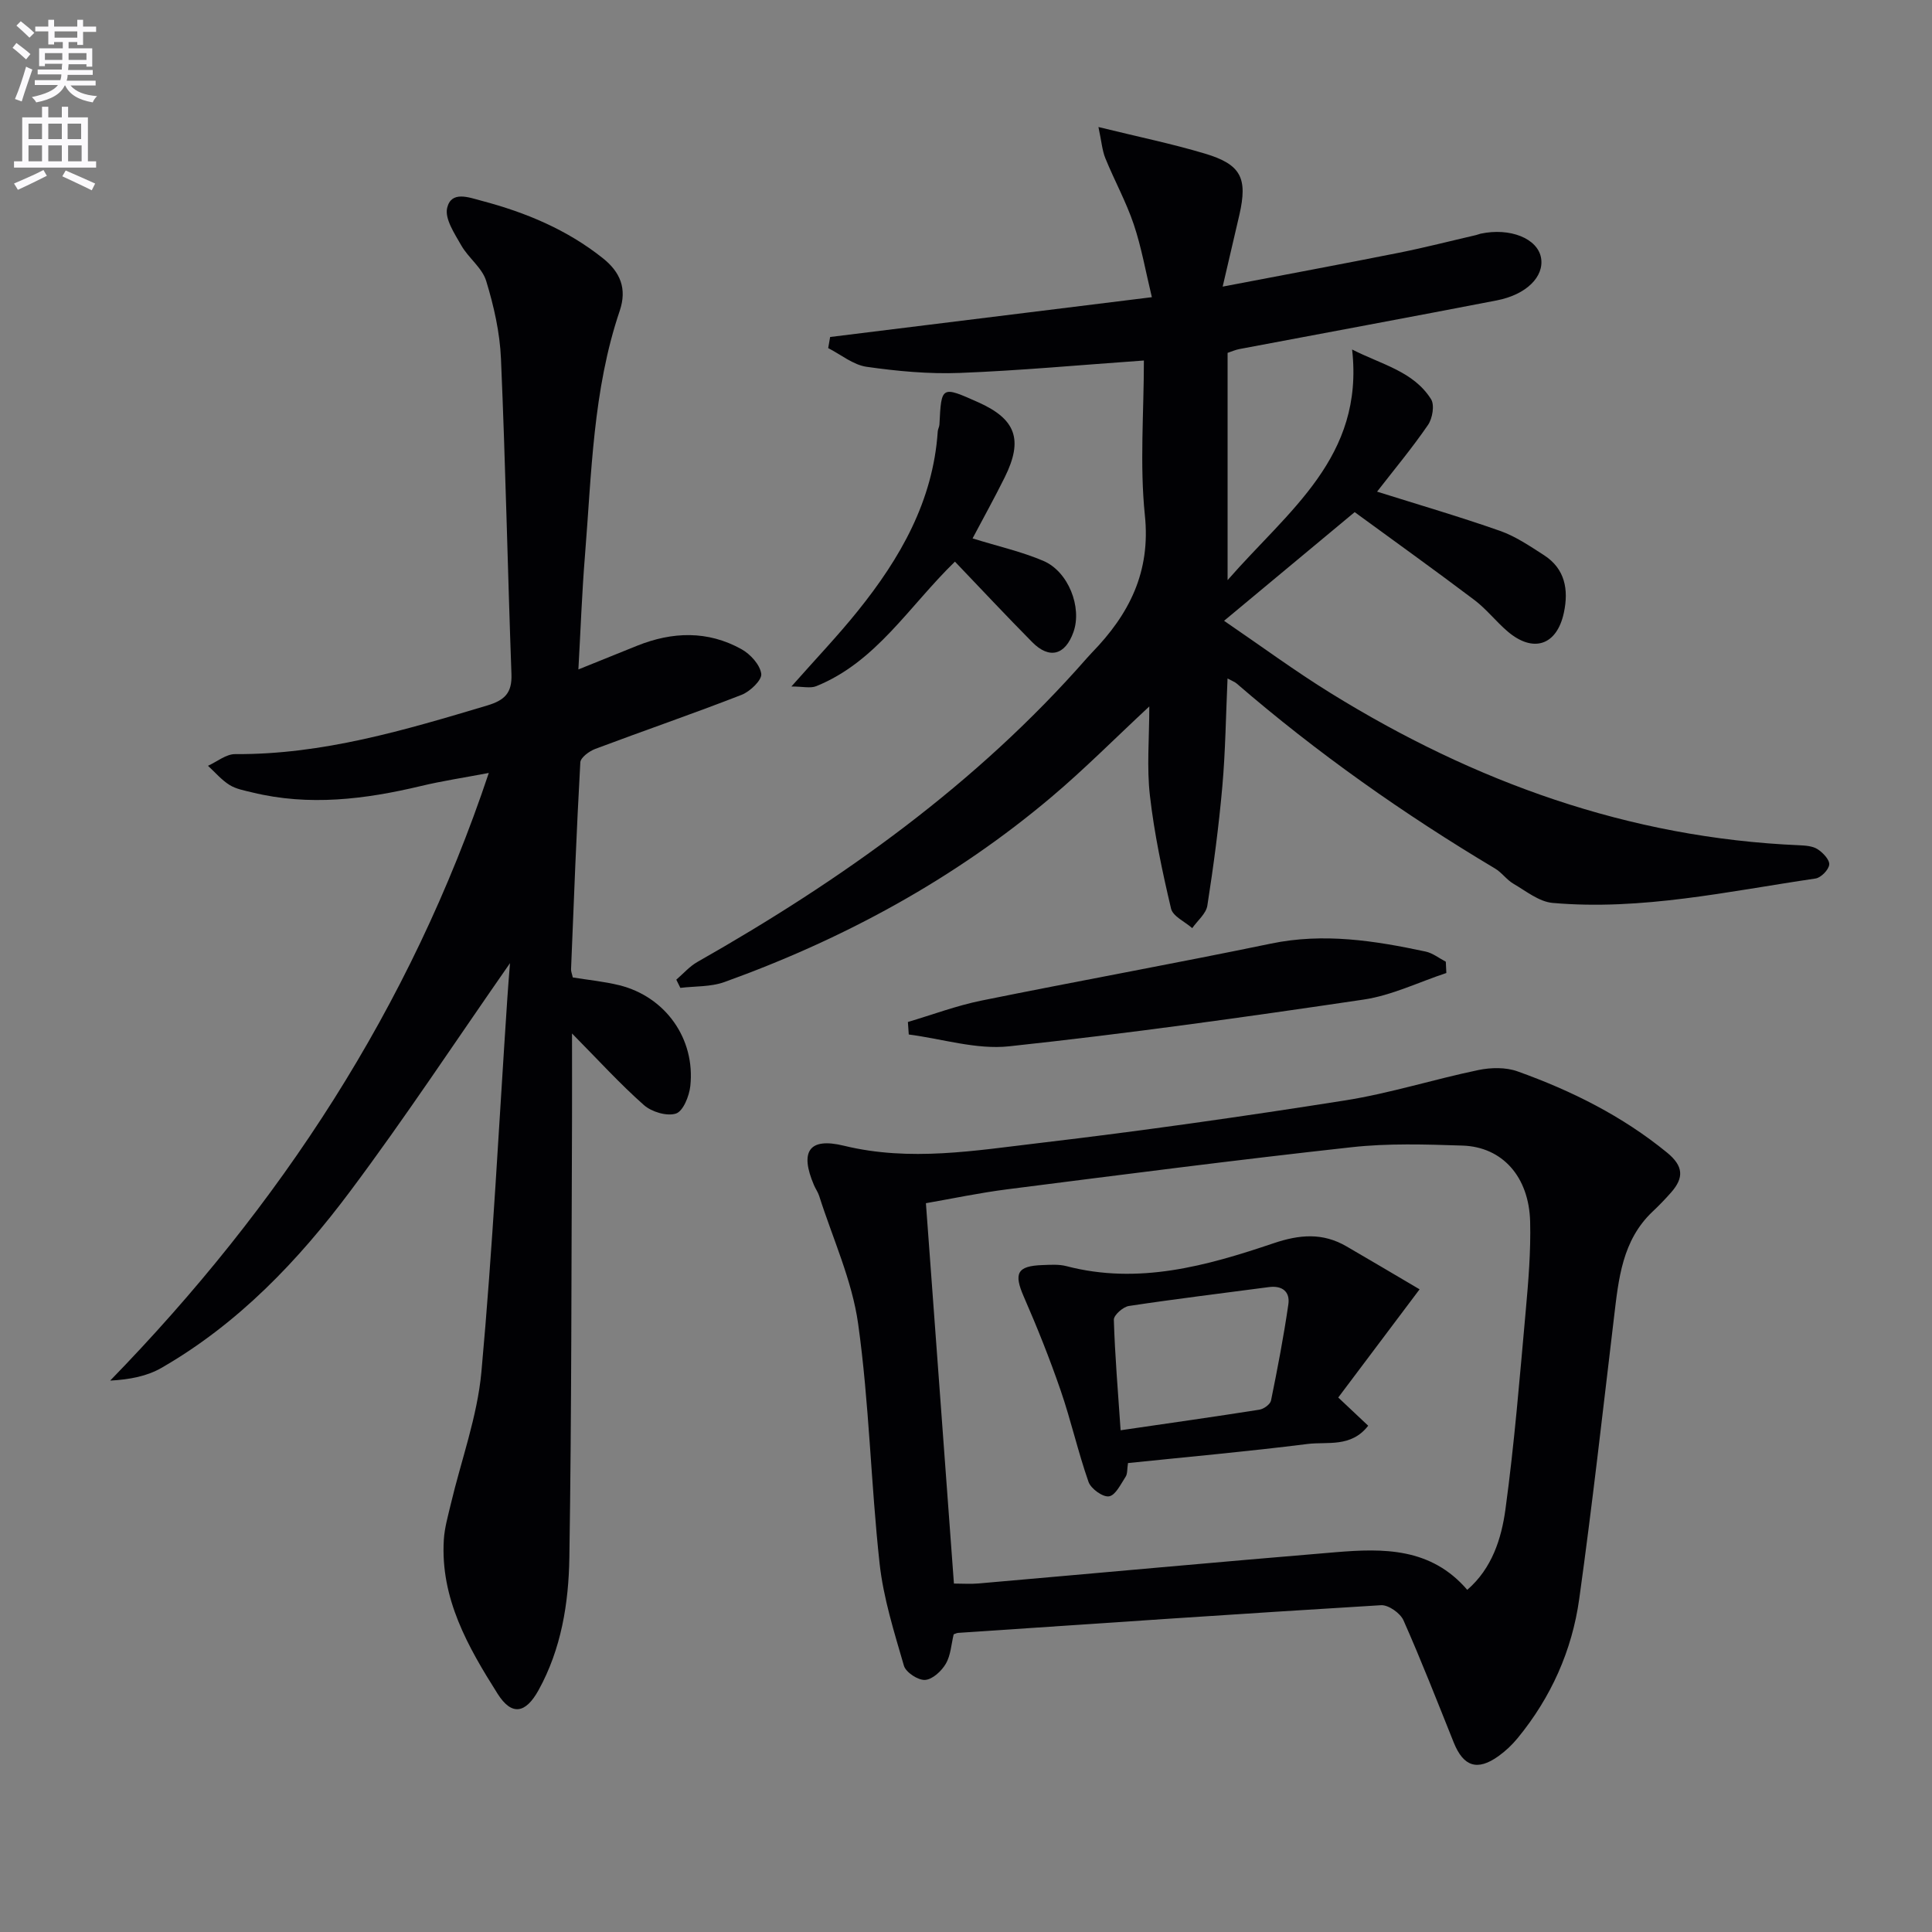
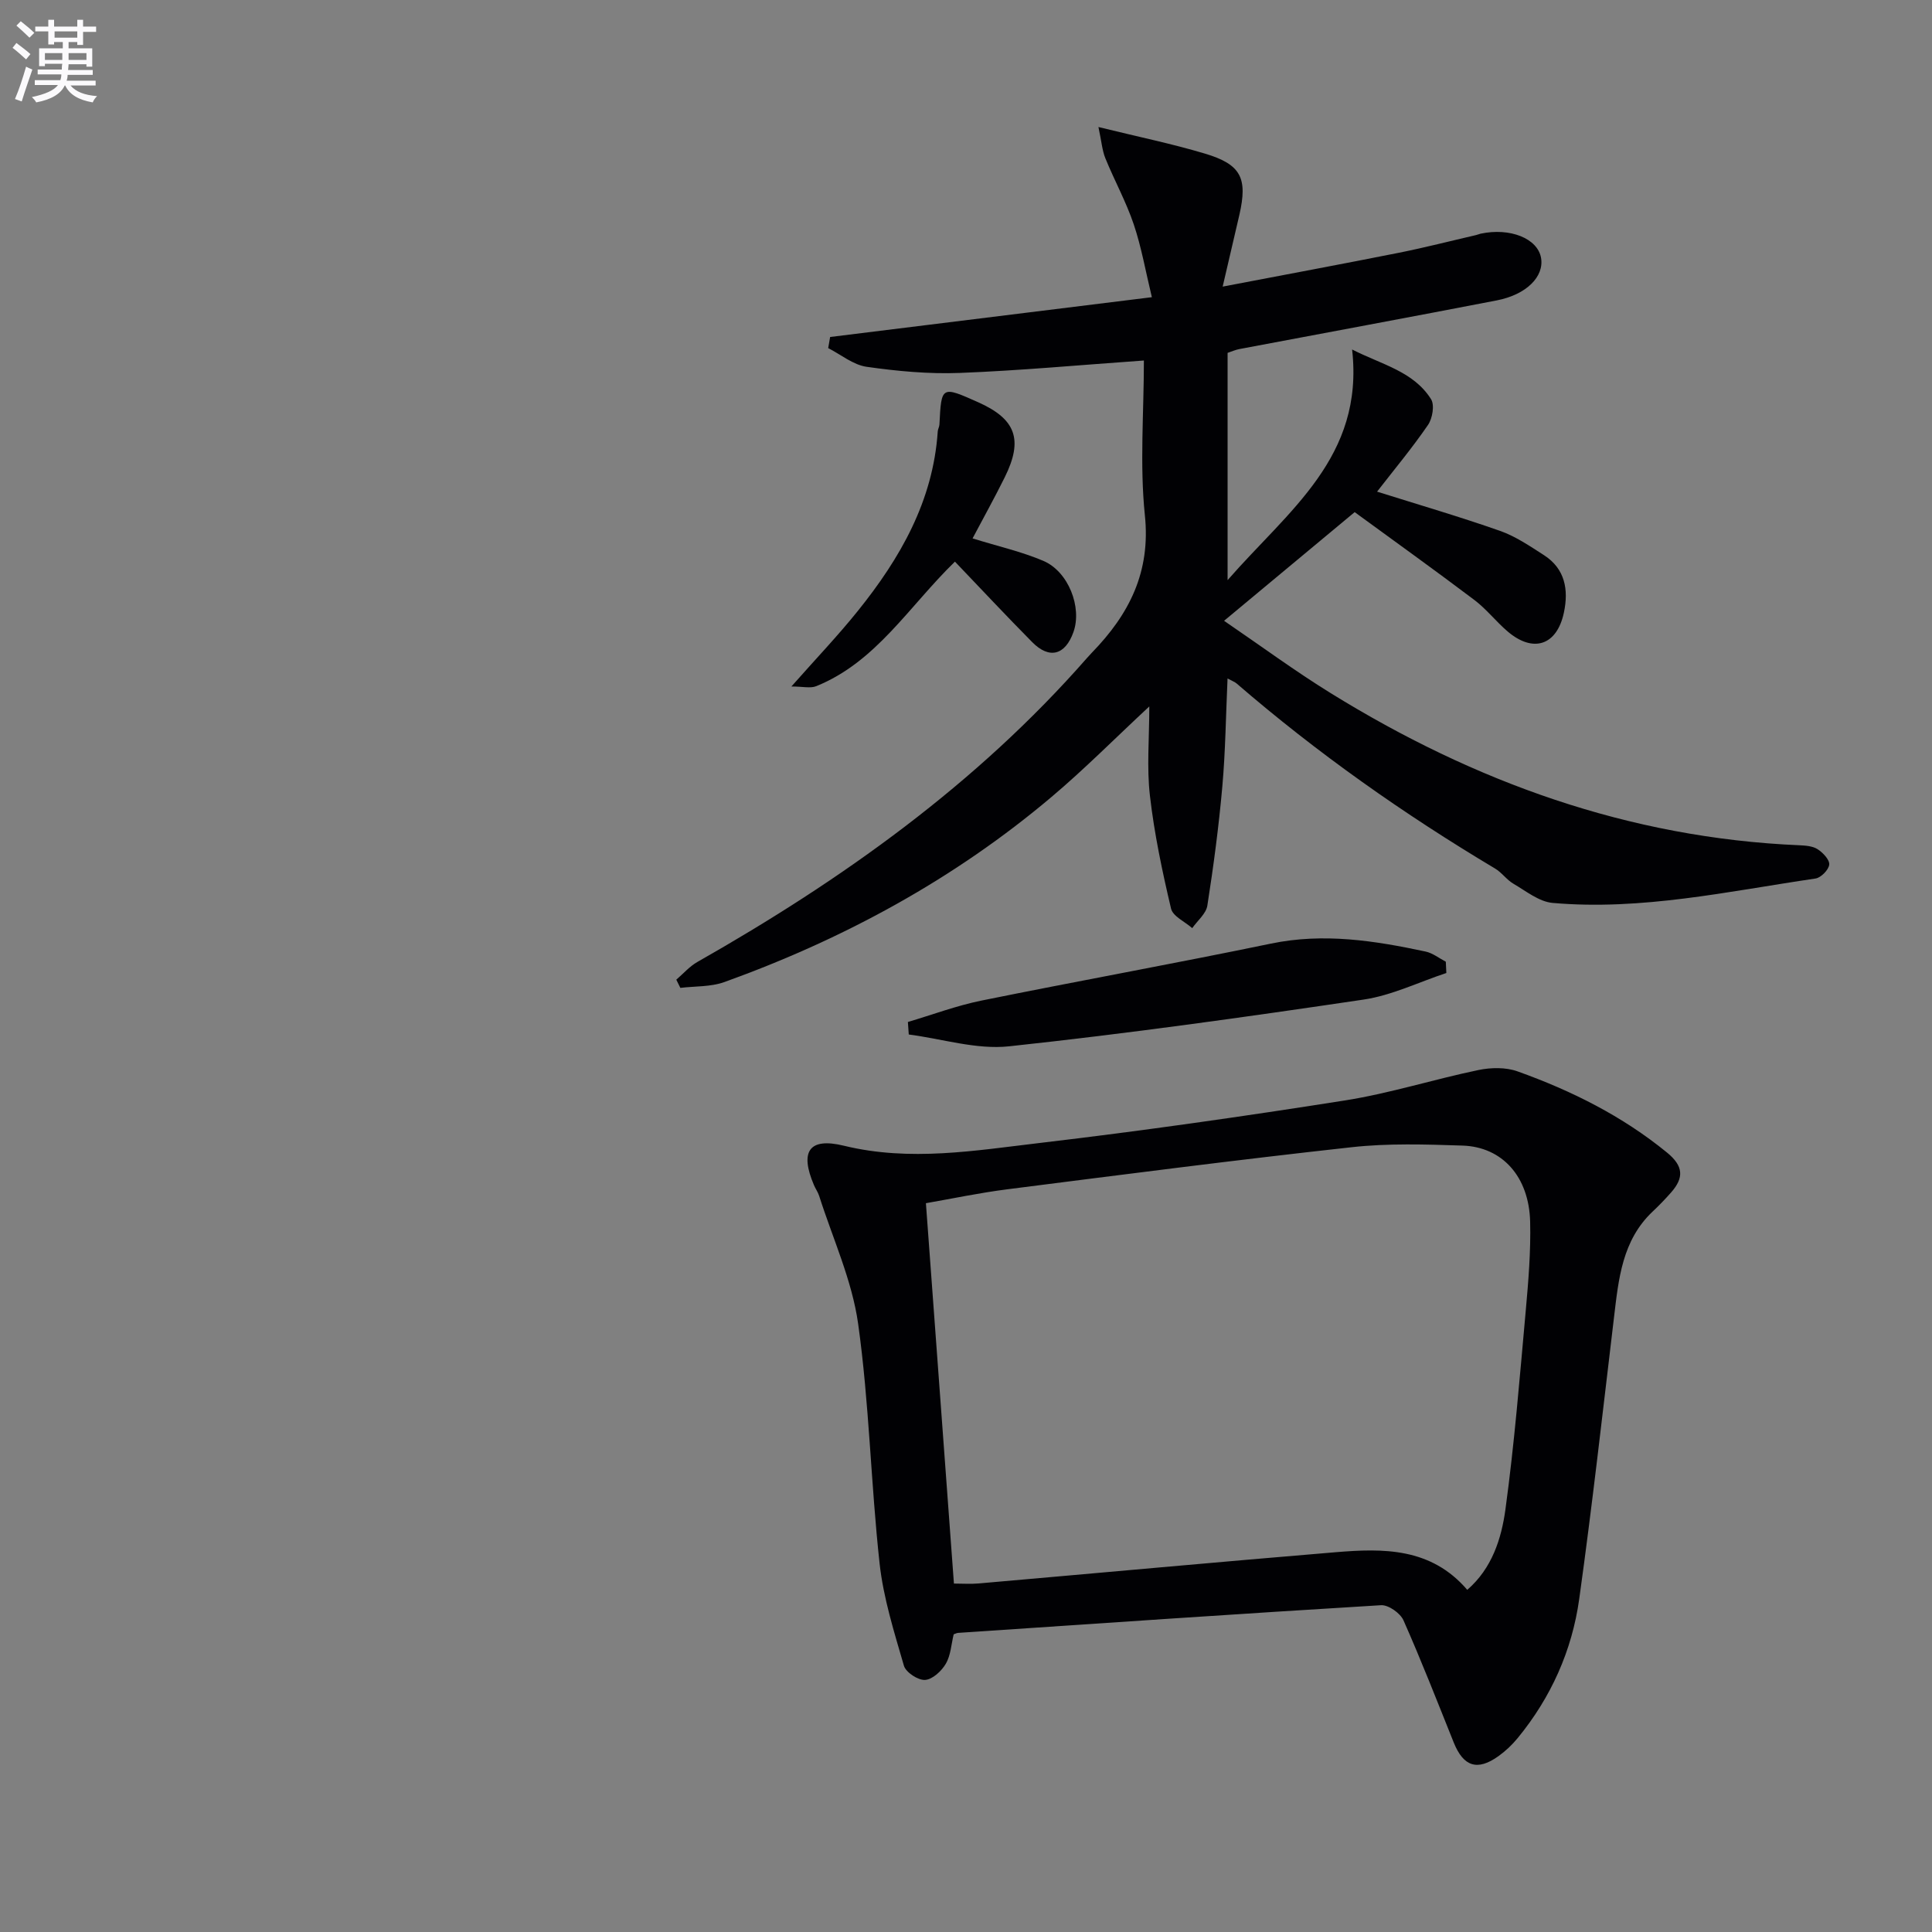
<svg xmlns="http://www.w3.org/2000/svg" enable-background="new 0 0 400 400" viewBox="0 0 400 400">
  <rect x="0" y="0" width="400" height="400" fill="#808080" stroke="none" />
  <path d="m2.6 9.9.8-1c.9.7 1.9 1.4 2.9 2.3l-.9 1.1c-1.1-1-2-1.8-2.8-2.4zm.5 10.6c.9-2.1 1.6-4.3 2.3-6.7.4.2.8.4 1.3.6-.7 2.1-1.5 4.3-2.2 6.6zm.3-15.2.9-.9c1 .8 2 1.6 2.8 2.4l-1 1c-.9-.9-1.8-1.7-2.7-2.5zm12.6-1.2h1.2v1.4h2.7v1.1h-2.7v2.7h-1.2v-.6h-1.8v1.3h4.9v3.8h-1.2v-.5h-3.7c0 .4-.1.9-.1 1.2h5.1v1h-5.2c0 .5-.1.9-.2 1.2h6v1h-5.2c1.1 1.3 2.9 2 5.5 2.2-.4.4-.7.8-.9 1.3-2.9-.5-4.8-1.6-5.7-3.5h-.1c-.8 1.7-2.7 2.9-5.9 3.5-.2-.4-.6-.8-.9-1.1 2.8-.6 4.6-1.4 5.4-2.5h-4.8v-1h5.3c.1-.3.2-.7.2-1.2h-4.9v-1h5c0-.4 0-.8.1-1.2h-3.6v.5h-1.2v-3.7h4.9v-1.3h-1.8v.5h-1.2v-2.7h-2.7v-1h2.7v-1.4h1.2v1.4h4.8zm-6.7 8.3h3.6c0-.4 0-.9 0-1.4h-3.6zm1.9-4.6h4.8v-1.3h-4.7v1.3zm6.7 3.2h-3.7v1.4h3.7z" fill="#fbfafc" />
-   <path d="m8.7 22.1h1.3v2.2h2.8v-2.2h1.3v2.2h4.1v9.1h1.7v1.3h-17v-1.3h1.7v-9.1h4.1zm.3 13.1.7 1.2c-1.8.9-3.8 1.9-6 2.9-.2-.4-.5-.8-.8-1.3 2.3-1 4.4-1.9 6.1-2.8zm-3.1-6.4h2.8v-3.2h-2.8zm0 4.6h2.8v-3.3h-2.8zm4.1-4.6h2.8v-3.2h-2.8zm0 4.6h2.8v-3.3h-2.8zm3.6 1.9c2.1.9 4.1 1.8 6.1 2.7l-.7 1.4c-2.2-1.1-4.2-2-6.1-2.9zm3.2-9.7h-2.8v3.2h2.8zm-2.7 7.8h2.8v-3.3h-2.8z" fill="#fbfafc" />
  <g fill="#010104">
-     <path d="m105.59 199.41c-11.3 16.21-21.73 32.04-33.06 47.19-10.8 14.45-23.24 27.48-39.11 36.61-2.97 1.71-6.53 2.41-10.61 2.63 35.21-36.21 62.13-77.14 78.39-125.81-5.14.98-9.65 1.65-14.06 2.71-11.57 2.76-23.17 4.2-34.93 1.32-1.61-.39-3.34-.7-4.7-1.55-1.66-1.04-2.98-2.62-4.45-3.96 1.88-.85 3.76-2.44 5.64-2.42 18.08.12 35.09-4.96 52.15-10.06 3.64-1.09 5.18-2.59 5.04-6.48-.79-21.77-1.23-43.56-2.17-65.33-.23-5.41-1.47-10.89-3.06-16.09-.83-2.73-3.69-4.77-5.17-7.38-1.38-2.43-3.45-5.51-2.91-7.75.86-3.59 4.43-2.19 7.17-1.46 9.09 2.4 17.61 5.95 25.04 11.86 3.65 2.9 5.07 6.33 3.51 10.93-5.56 16.43-5.81 33.63-7.19 50.66-.62 7.6-.89 15.22-1.36 23.57 4.54-1.83 8.34-3.37 12.14-4.9 7.32-2.94 14.64-3.18 21.63.71 1.84 1.02 3.84 3.22 4.09 5.1.17 1.28-2.3 3.65-4.05 4.34-10.03 3.91-20.23 7.41-30.31 11.2-1.25.47-3.04 1.78-3.1 2.79-.8 14.27-1.34 28.56-1.92 42.84-.02.47.2.95.36 1.69 3.18.52 6.46.83 9.62 1.61 9.55 2.36 15.78 11.08 14.71 20.89-.23 2.07-1.48 5.19-2.97 5.68-1.87.61-5.04-.34-6.64-1.76-4.91-4.34-9.35-9.22-14.88-14.82 0 7.04.02 12.61 0 18.19-.14 30.11-.08 60.23-.55 90.34-.15 9.45-1.67 18.9-6.38 27.43-2.69 4.86-5.56 5.36-8.48.74-6.14-9.71-11.87-19.75-11.13-31.89.15-2.45.85-4.87 1.42-7.28 2.16-9.15 5.51-18.19 6.36-27.46 2.34-25.65 3.63-51.38 5.35-77.09.15-2.38.35-4.77.57-7.54z" />
    <path d="m236.83 74.64c-13.26.93-25.66 2.09-38.09 2.57-6.43.25-12.95-.36-19.33-1.27-2.77-.4-5.3-2.52-7.94-3.87.13-.77.26-1.53.4-2.3 21.85-2.7 43.7-5.41 66.61-8.24-1.29-5.33-2.15-10.33-3.75-15.08-1.58-4.69-4.01-9.09-5.88-13.69-.66-1.63-.79-3.48-1.43-6.46 8.3 2.04 15.26 3.47 22.04 5.5 7.5 2.24 8.88 5.07 7.14 12.68-1.02 4.44-2.06 8.88-3.46 14.86 13.13-2.51 24.8-4.68 36.44-7 5.37-1.07 10.69-2.44 16.02-3.67.32-.07.63-.22.95-.29 6.11-1.3 11.82 1 12.51 5.03.66 3.84-3 7.58-9.15 8.78-17.75 3.44-35.54 6.72-53.31 10.08-.8.15-1.56.49-2.44.79v47.05c12.62-14.47 28.3-25.44 25.78-47.75 6.25 3.17 12.7 4.53 16.34 10.28.77 1.21.3 3.98-.62 5.33-3.27 4.77-6.99 9.23-10.55 13.82 8.55 2.69 17.08 5.18 25.45 8.12 3.22 1.13 6.18 3.15 9.09 5.02 4.4 2.83 5.14 7.18 4.14 11.89-1.44 6.81-6.35 8.44-11.66 3.91-2.4-2.05-4.38-4.63-6.89-6.52-8.09-6.11-16.34-12.02-24.77-18.18-8.93 7.43-17.6 14.64-27.04 22.5 7.64 5.21 14.67 10.4 22.08 14.98 29.74 18.39 61.74 29.98 97 31.49 1.3.06 2.8.16 3.82.83 1.1.71 2.5 2.19 2.39 3.19-.12 1.08-1.72 2.71-2.85 2.87-18.05 2.65-36.01 6.67-54.42 5.05-2.81-.25-5.5-2.45-8.11-3.97-1.41-.82-2.41-2.33-3.82-3.16-18.9-11.28-36.83-23.91-53.5-38.31-.36-.31-.84-.47-1.87-1.03-.35 7.68-.43 15.05-1.08 22.36-.73 8.25-1.82 16.48-3.1 24.66-.26 1.68-2.05 3.12-3.13 4.67-1.52-1.34-4.01-2.44-4.39-4.05-1.82-7.71-3.47-15.51-4.37-23.37-.68-5.85-.13-11.85-.13-18.48-7.14 6.64-13.42 12.98-20.22 18.72-20.15 17.03-43.01 29.43-67.77 38.35-2.81 1.01-6.06.83-9.1 1.2-.28-.57-.56-1.13-.84-1.7 1.45-1.24 2.74-2.75 4.37-3.67 29.98-17.02 57.79-36.82 80.67-62.94.33-.38.67-.75 1.01-1.1 7.71-7.93 12.2-16.69 10.96-28.47-1.08-10.5-.2-21.22-.2-32.01z" />
    <path d="m197.45 338.37c-.5 2.04-.6 4.33-1.63 6.09-.88 1.51-2.76 3.26-4.3 3.35-1.45.09-3.97-1.57-4.37-2.93-2.02-6.97-4.25-14.01-5.04-21.18-1.81-16.5-2.14-33.19-4.44-49.61-1.26-9.03-5.27-17.68-8.07-26.49-.25-.78-.76-1.48-1.08-2.24-2.95-6.91-1.08-9.93 6.2-8.15 13.71 3.34 27.18 1 40.63-.58 21.1-2.49 42.14-5.49 63.13-8.8 9.3-1.47 18.37-4.37 27.61-6.29 2.59-.54 5.67-.6 8.11.28 11.15 3.99 21.65 9.22 30.93 16.8 3.46 2.83 3.52 5.23.85 8.27-1.21 1.37-2.48 2.69-3.81 3.94-6.33 5.98-7.06 13.97-8.01 21.93-2.32 19.44-4.5 38.91-7.2 58.3-1.49 10.68-5.84 20.38-12.74 28.79-1.15 1.4-2.51 2.69-3.98 3.74-4.37 3.13-7.25 2.17-9.26-2.82-3.4-8.47-6.71-16.97-10.41-25.31-.66-1.48-3.11-3.21-4.64-3.12-29.19 1.76-58.37 3.77-87.55 5.73-.28.01-.58.18-.93.3zm106.33-9.21c5.12-4.43 7.08-10.59 7.91-16.7 1.86-13.64 2.96-27.38 4.2-41.1.55-6.12 1.06-12.28.91-18.41-.23-9.33-5.75-15.5-14.01-15.77-7.65-.25-15.38-.5-22.96.34-23.76 2.61-47.47 5.68-71.19 8.7-5.85.74-11.63 1.97-16.94 2.89 1.97 26.7 3.88 52.63 5.8 78.75 1.79 0 3.45.12 5.08-.02 24.65-2.15 49.28-4.42 73.94-6.47 9.87-.82 19.73-.98 27.26 7.79z" />
-     <path d="m299.45 201.45c-5.7 1.88-11.27 4.63-17.12 5.5-24.42 3.62-48.88 7.05-73.42 9.68-6.76.72-13.83-1.55-20.76-2.45-.06-.86-.12-1.73-.18-2.59 5.07-1.5 10.06-3.38 15.23-4.43 19.96-4.05 40-7.67 59.95-11.8 10.9-2.26 21.44-.61 32.01 1.65 1.48.32 2.79 1.38 4.18 2.1.03.79.07 1.57.11 2.34z" />
+     <path d="m299.45 201.45c-5.7 1.88-11.27 4.63-17.12 5.5-24.42 3.62-48.88 7.05-73.42 9.68-6.76.72-13.83-1.55-20.76-2.45-.06-.86-.12-1.73-.18-2.59 5.07-1.5 10.06-3.38 15.23-4.43 19.96-4.05 40-7.67 59.95-11.8 10.9-2.26 21.44-.61 32.01 1.65 1.48.32 2.79 1.38 4.18 2.1.03.79.07 1.57.11 2.34" />
    <path d="m197.71 116.28c-9.55 9.28-16.3 20.77-28.73 25.79-1.2.48-2.76.06-5.13.06 5.08-5.75 9.64-10.52 13.76-15.65 8.77-10.9 15.58-22.75 16.54-37.16.03-.48.33-.95.35-1.44.4-8 .4-8 8.04-4.59 7.79 3.48 9.34 7.73 5.49 15.51-2.11 4.26-4.43 8.43-6.67 12.67 5.31 1.65 10.16 2.74 14.65 4.65 5.21 2.22 8.05 9.63 6.24 14.73-1.7 4.8-4.99 5.69-8.54 2.1-5.35-5.41-10.56-10.98-16-16.67z" />
-     <path d="m293.91 266.94c-6.1 8.12-11.47 15.26-16.84 22.4 2.21 2.08 4.09 3.86 6.2 5.84-3.55 4.58-8.45 3.26-12.56 3.78-12.32 1.55-24.69 2.66-37.17 3.95-.2 1.27-.09 2.22-.49 2.83-1.01 1.53-2.09 3.85-3.44 4.06-1.27.21-3.74-1.57-4.24-2.98-2.19-6.24-3.63-12.74-5.79-18.99-2.26-6.56-4.84-13.02-7.62-19.38-2.1-4.81-1.39-6.35 3.86-6.53 1.66-.06 3.4-.19 4.97.22 14.89 3.89 28.99-.04 42.83-4.72 5.46-1.85 10.22-2.24 15.16.63 4.86 2.82 9.67 5.67 15.13 8.89zm-61.9 29.18c10.11-1.48 19.43-2.79 28.73-4.26.91-.14 2.25-1.11 2.41-1.89 1.35-6.61 2.62-13.24 3.59-19.92.38-2.62-1.27-3.94-4.03-3.57-9.67 1.28-19.35 2.45-28.99 3.91-1.2.18-3.13 1.89-3.11 2.84.22 7.4.85 14.79 1.4 22.89z" />
  </g>
</svg>